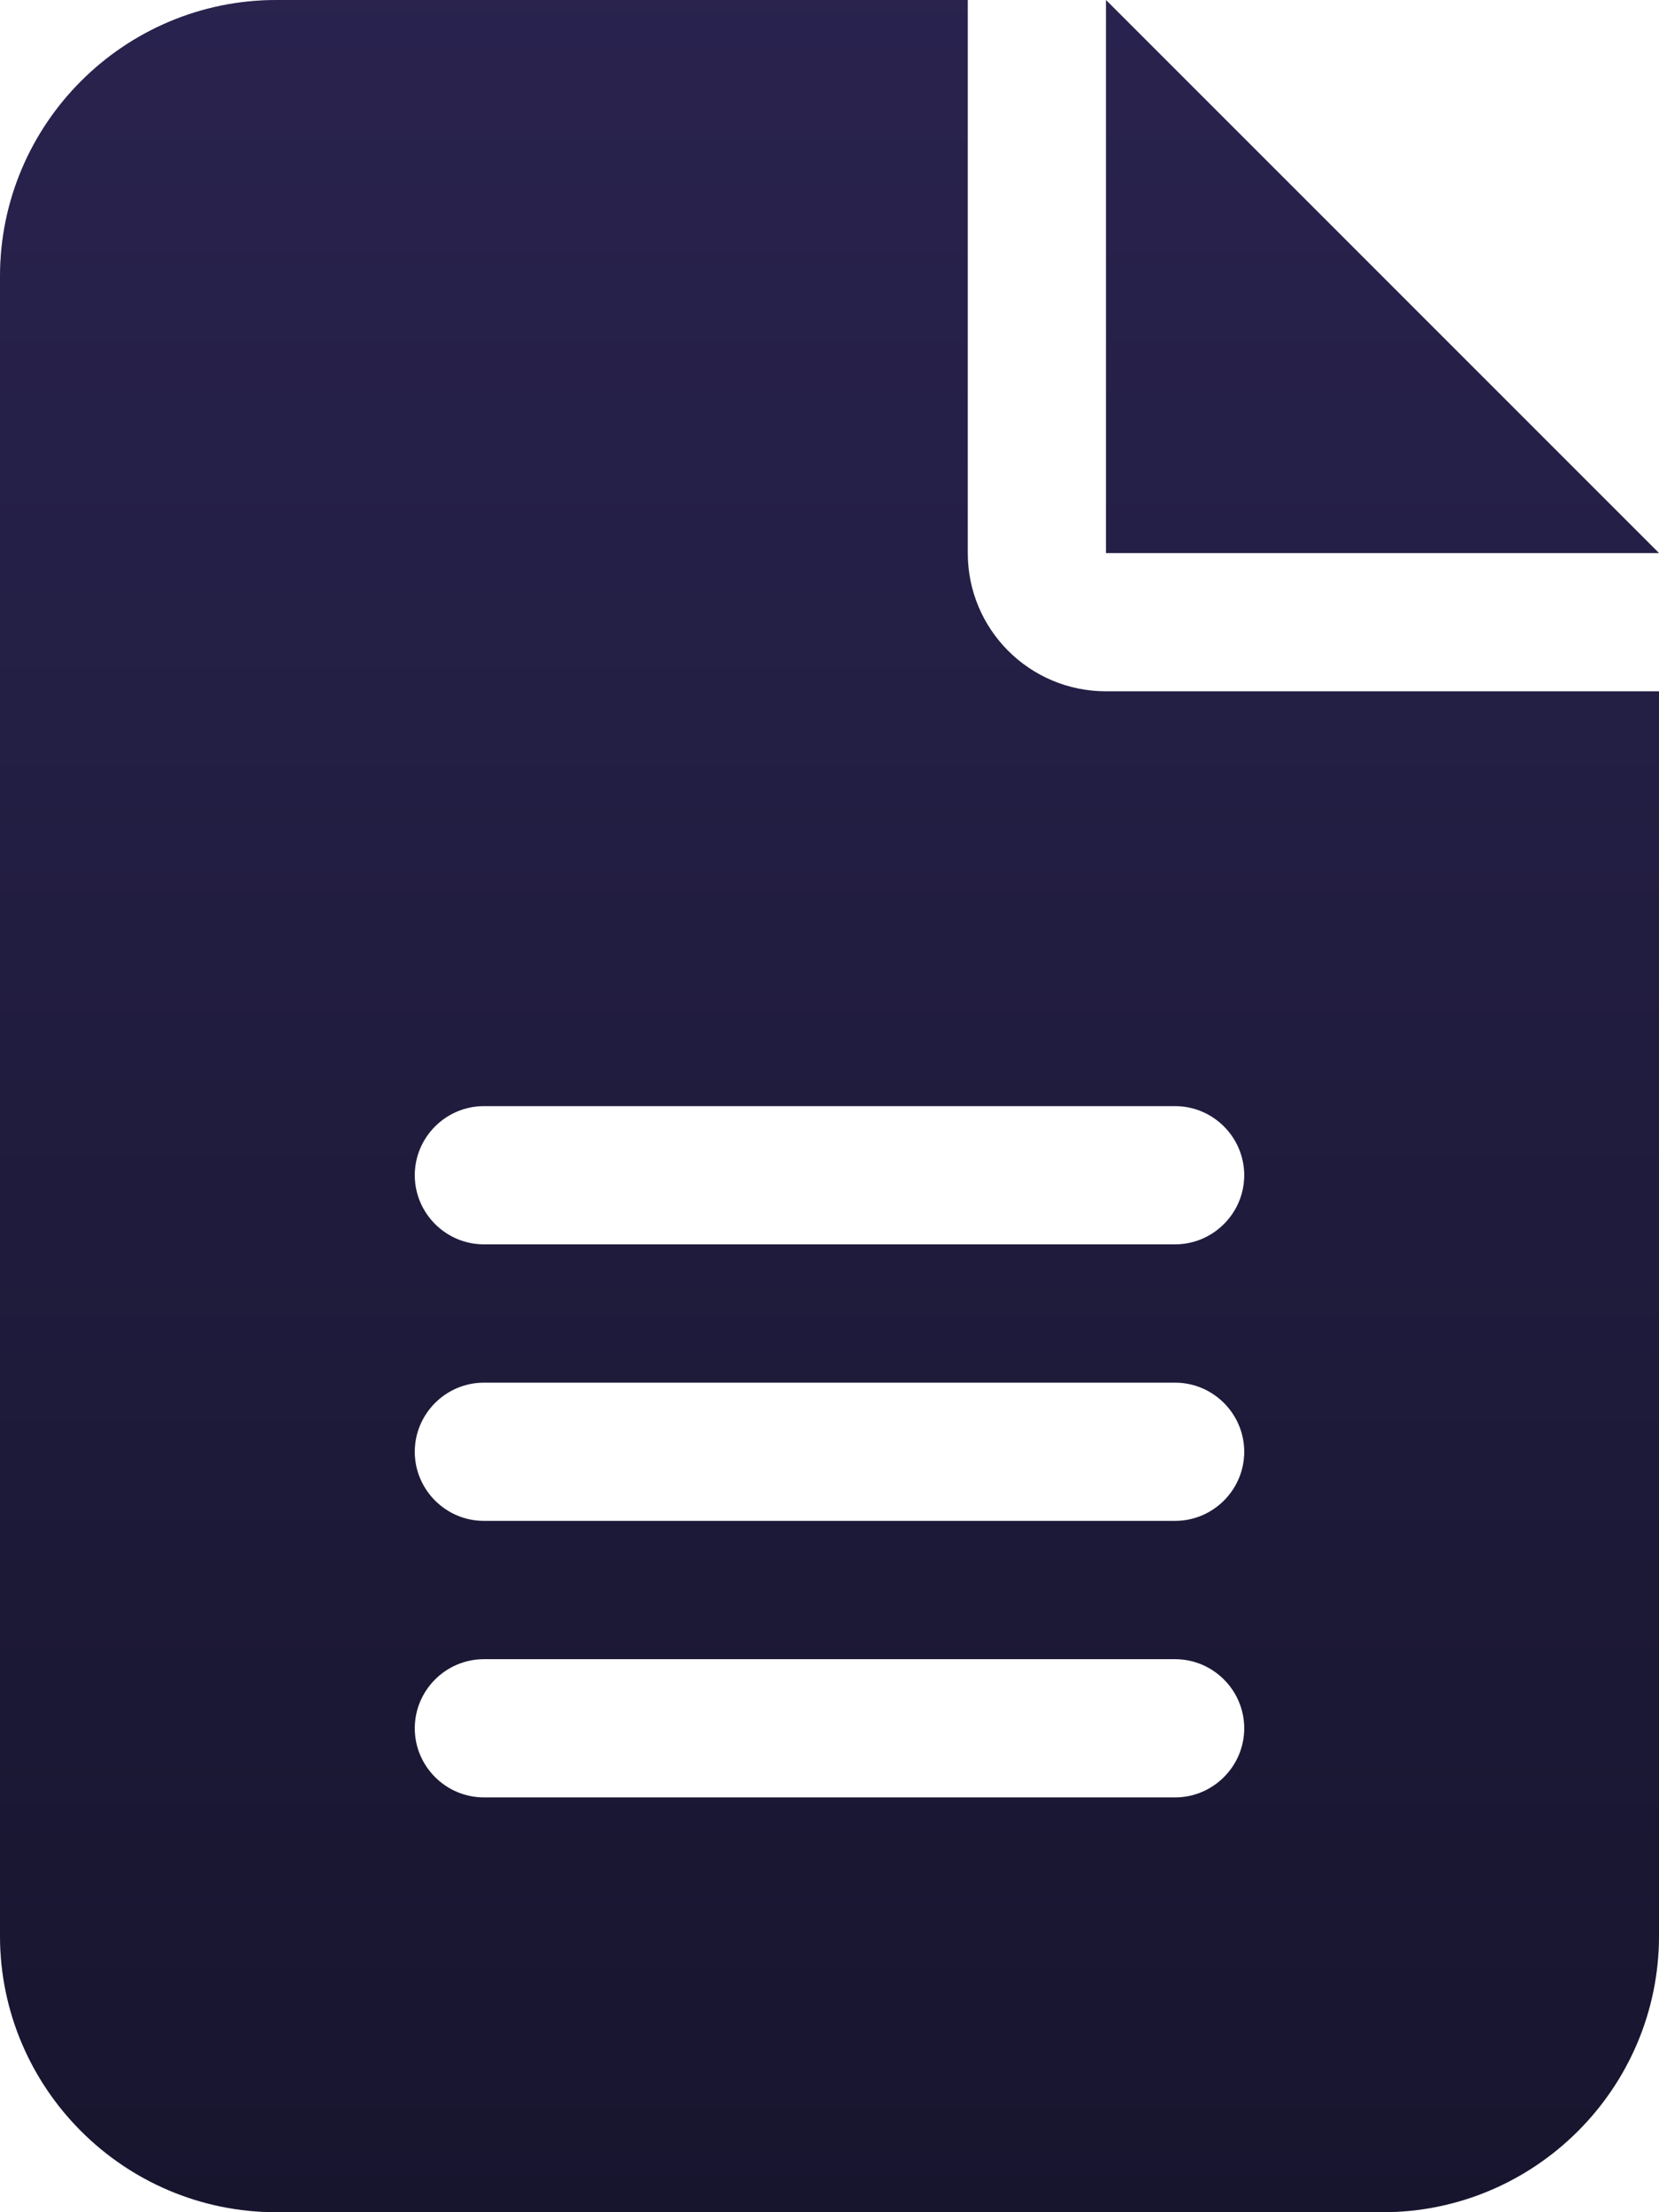
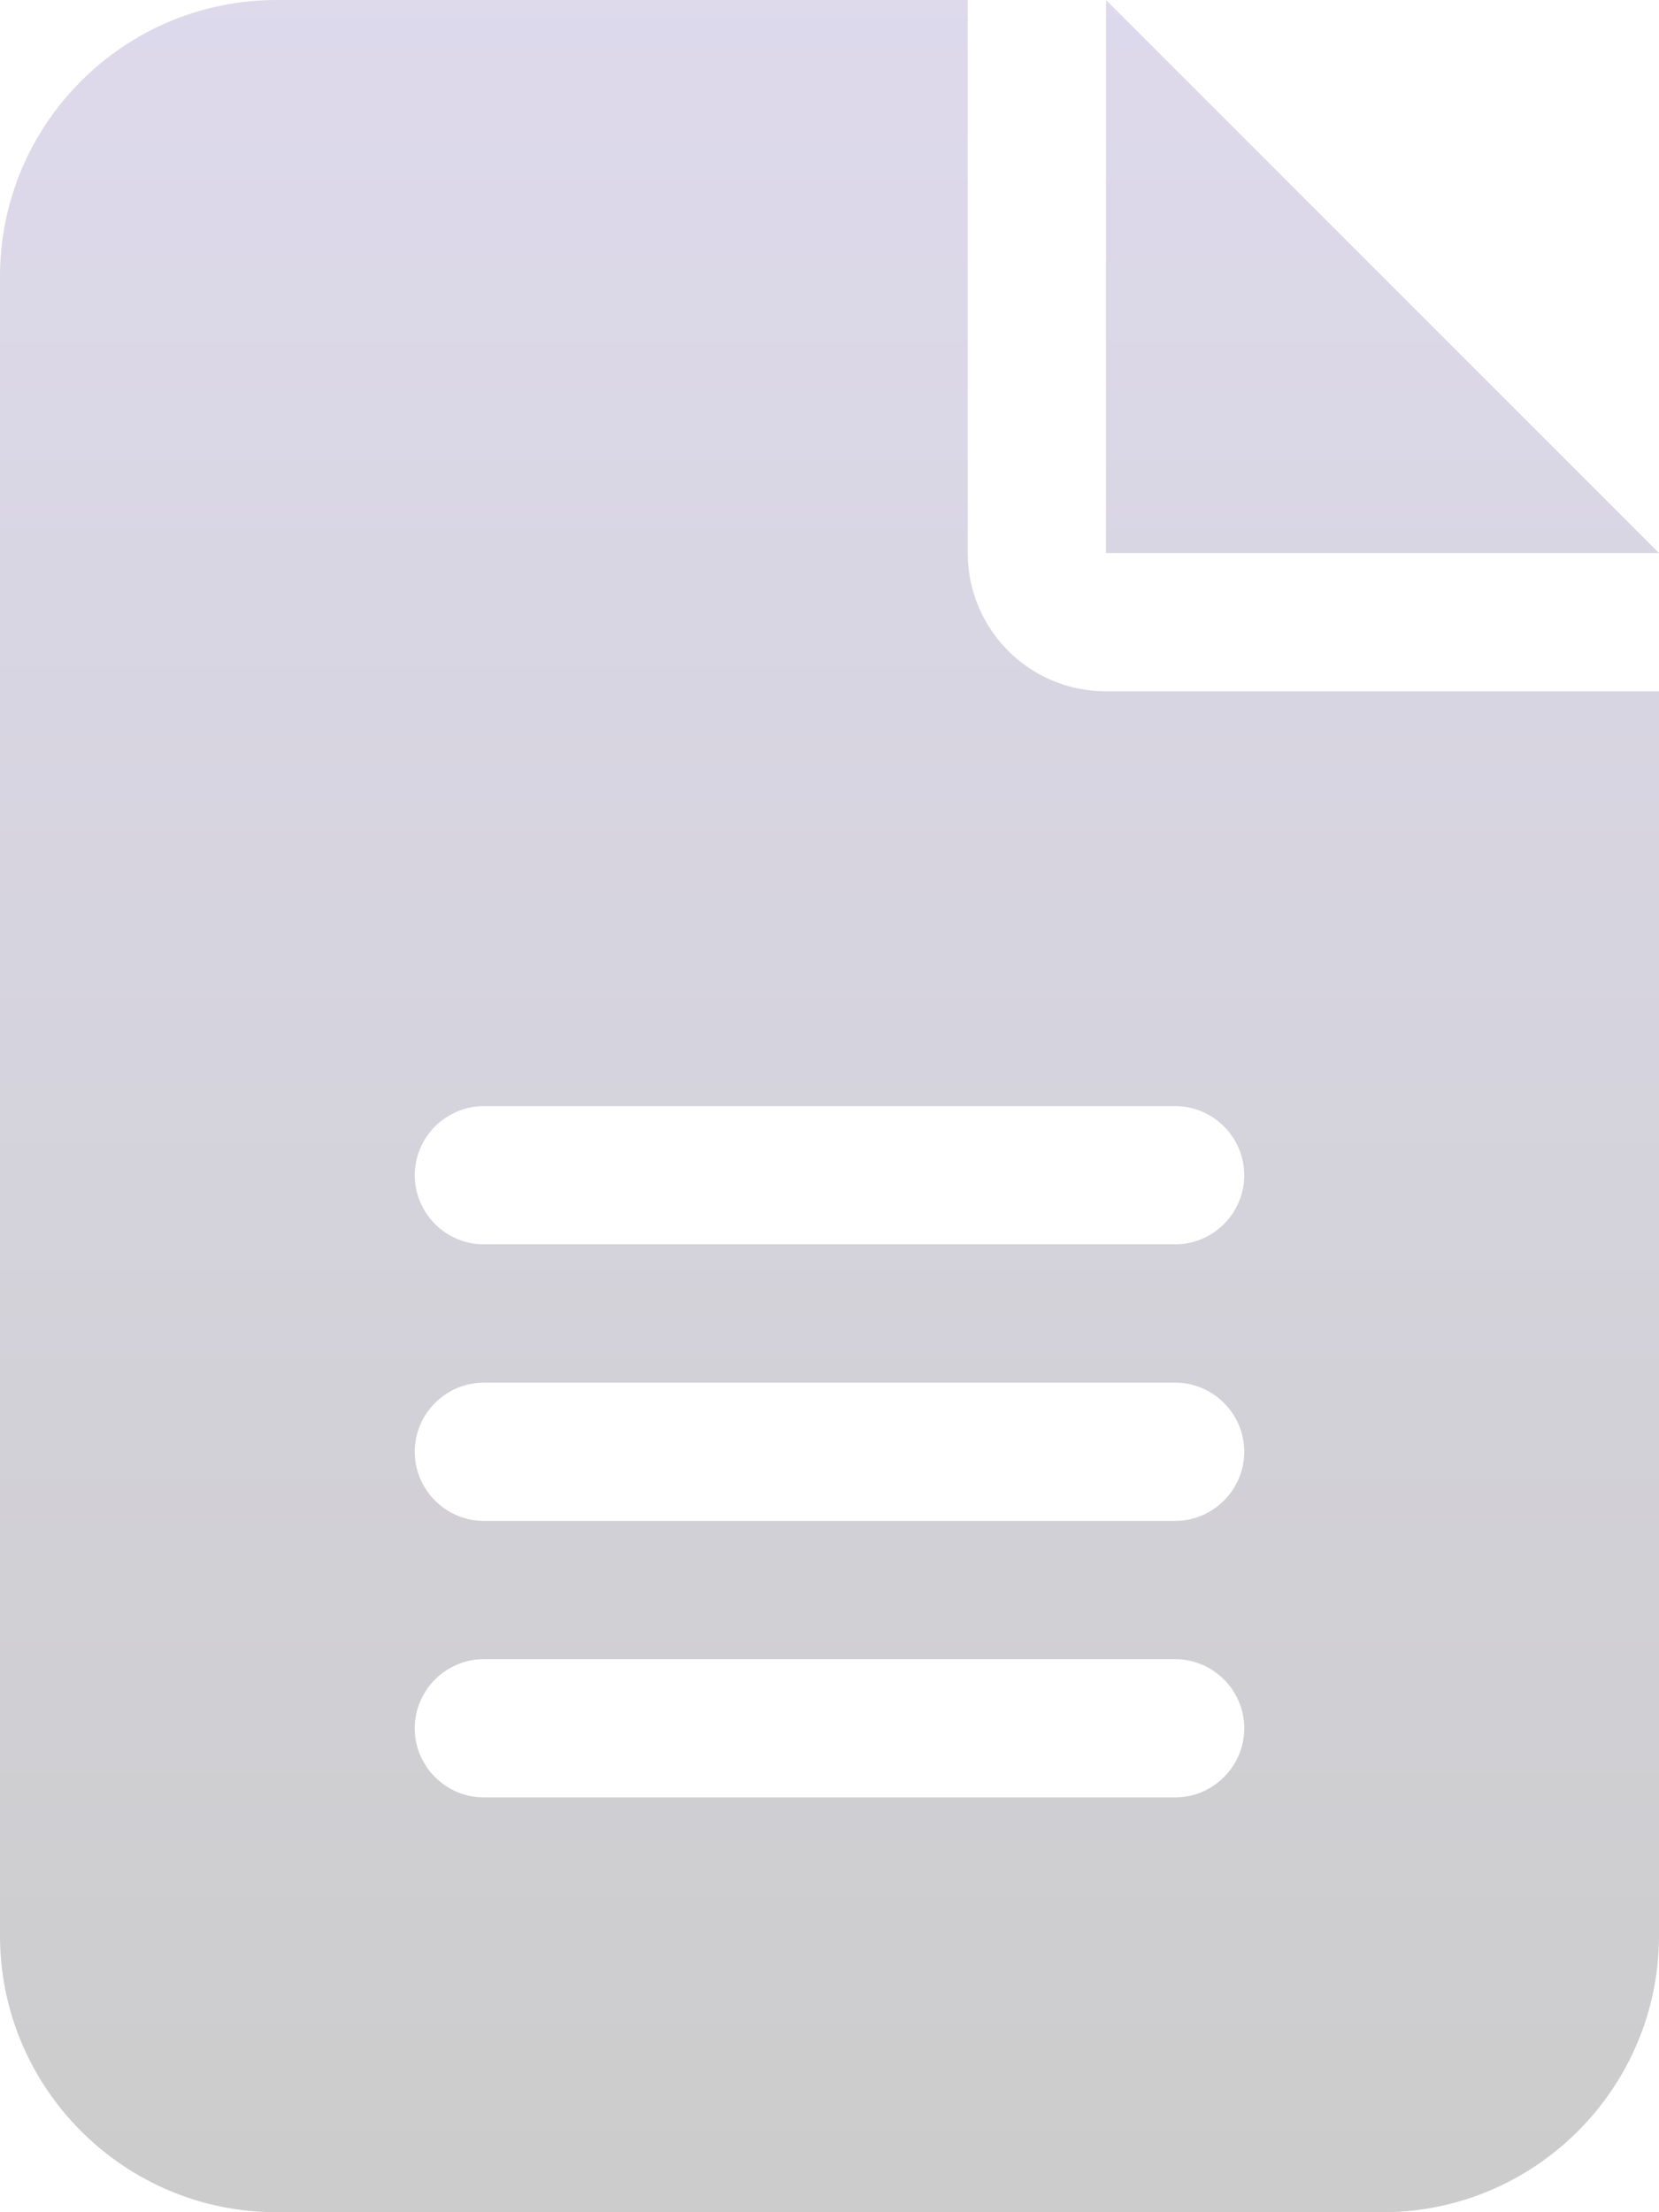
<svg xmlns="http://www.w3.org/2000/svg" width="36" height="48" viewBox="0 0 36 48" fill="none">
-   <path d="M6 0C2.691 0 0 2.691 0 6V42C0 45.309 2.691 48 6 48H30C33.309 48 36 45.309 36 42V15H24C22.341 15 21 13.659 21 12V0H6ZM24 0V12H36L24 0ZM10.5 24H25.5C26.325 24 27 24.675 27 25.5C27 26.325 26.325 27 25.5 27H10.5C9.675 27 9 26.325 9 25.5C9 24.675 9.675 24 10.5 24ZM10.5 30H25.5C26.325 30 27 30.675 27 31.5C27 32.325 26.325 33 25.5 33H10.5C9.675 33 9 32.325 9 31.5C9 30.675 9.675 30 10.5 30ZM10.5 36H25.5C26.325 36 27 36.675 27 37.5C27 38.325 26.325 39 25.5 39H10.5C9.675 39 9 38.325 9 37.5C9 36.675 9.675 36 10.5 36Z" fill="#1D1A39" />
  <path d="M6 0C2.691 0 0 2.691 0 6V42C0 45.309 2.691 48 6 48H30C33.309 48 36 45.309 36 42V15H24C22.341 15 21 13.659 21 12V0H6ZM24 0V12H36L24 0ZM10.5 24H25.5C26.325 24 27 24.675 27 25.5C27 26.325 26.325 27 25.5 27H10.5C9.675 27 9 26.325 9 25.5C9 24.675 9.675 24 10.5 24ZM10.5 30H25.5C26.325 30 27 30.675 27 31.5C27 32.325 26.325 33 25.5 33H10.5C9.675 33 9 32.325 9 31.5C9 30.675 9.675 30 10.5 30ZM10.5 36H25.5C26.325 36 27 36.675 27 37.5C27 38.325 26.325 39 25.5 39H10.5C9.675 39 9 38.325 9 37.5C9 36.675 9.675 36 10.5 36Z" fill="url(#paint0_linear_22890_8135)" fill-opacity="0.2" />
  <defs>
    <linearGradient id="paint0_linear_22890_8135" x1="18" y1="0" x2="18" y2="48" gradientUnits="userSpaceOnUse">
      <stop stop-color="#5844A1" />
      <stop offset="1" />
    </linearGradient>
  </defs>
</svg>